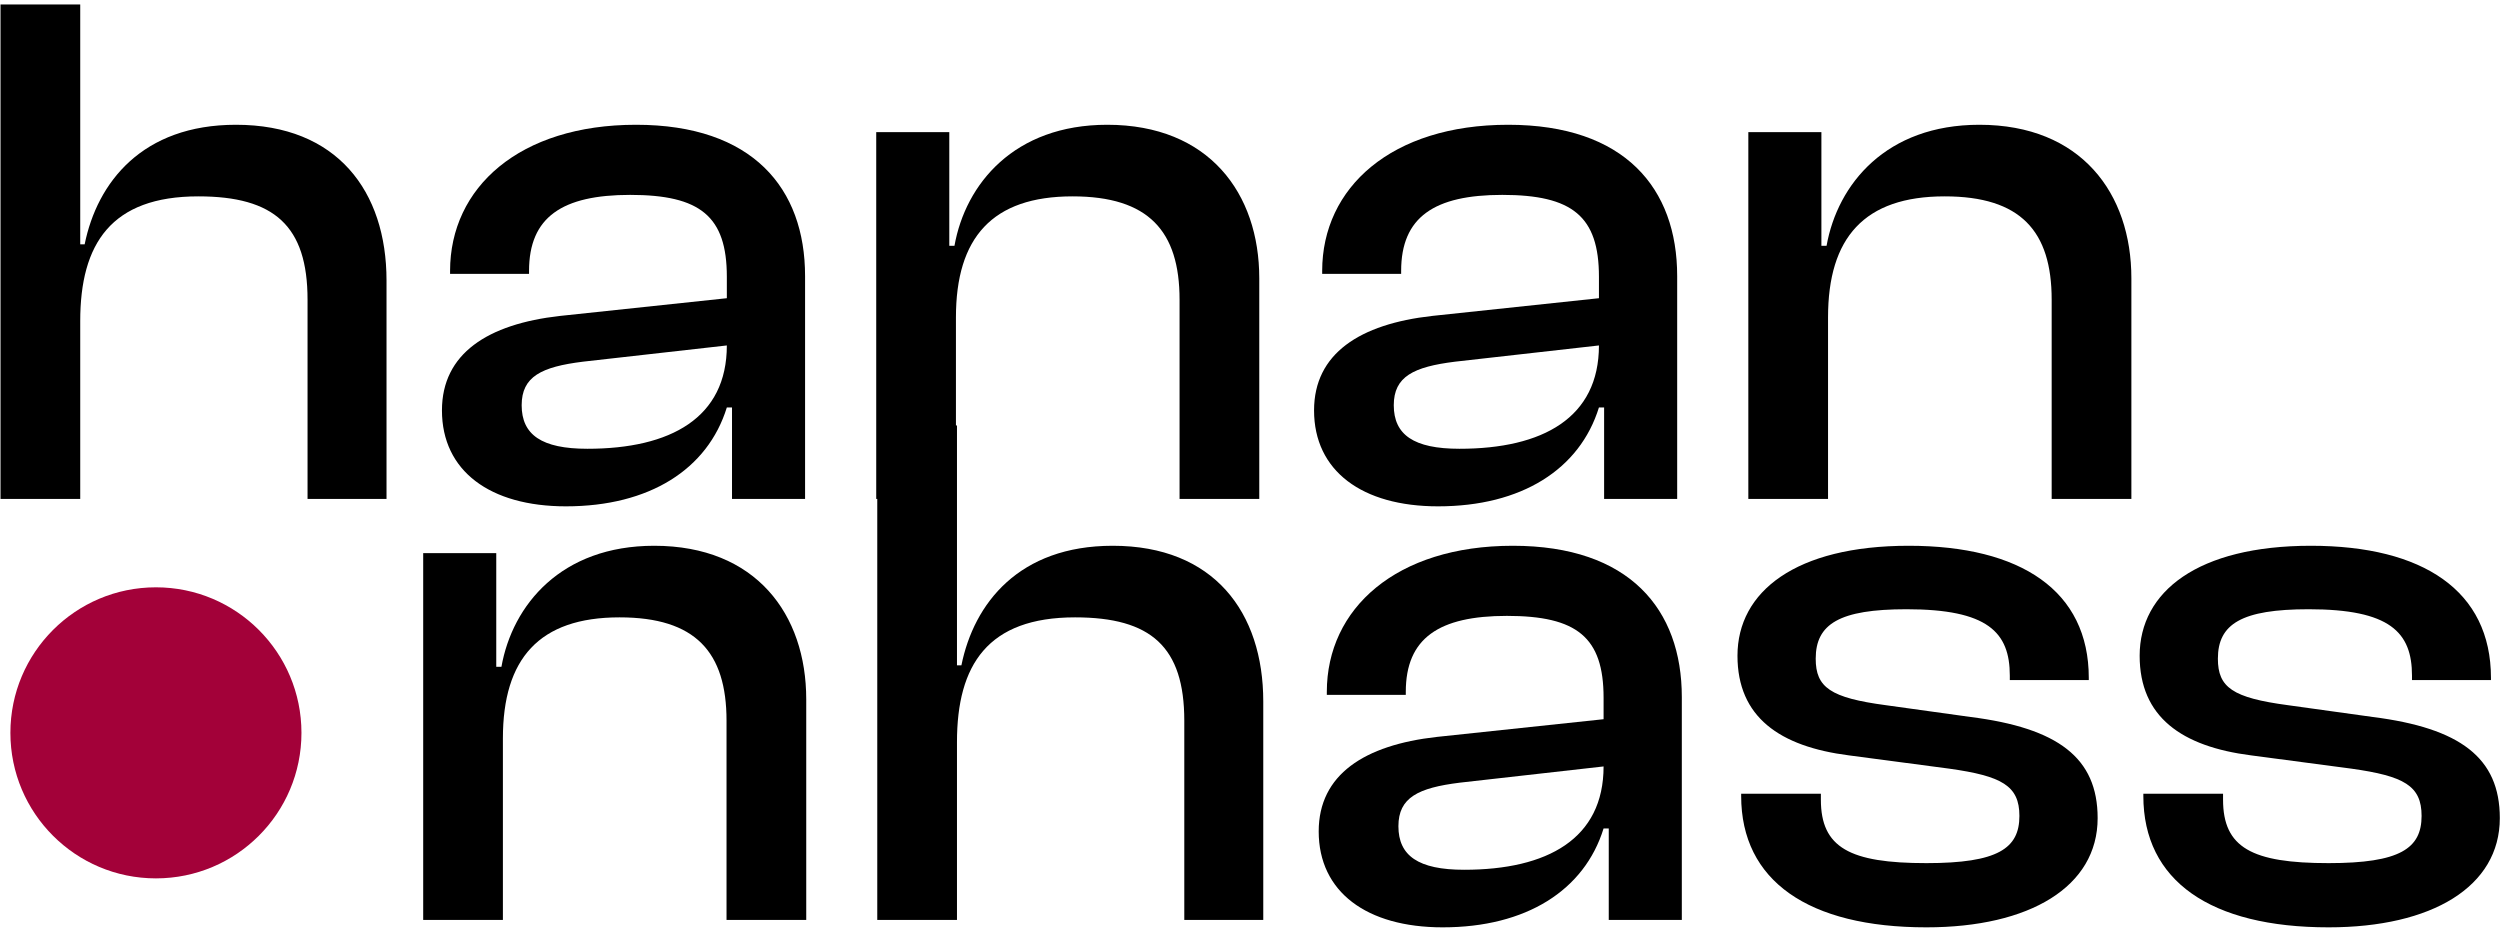
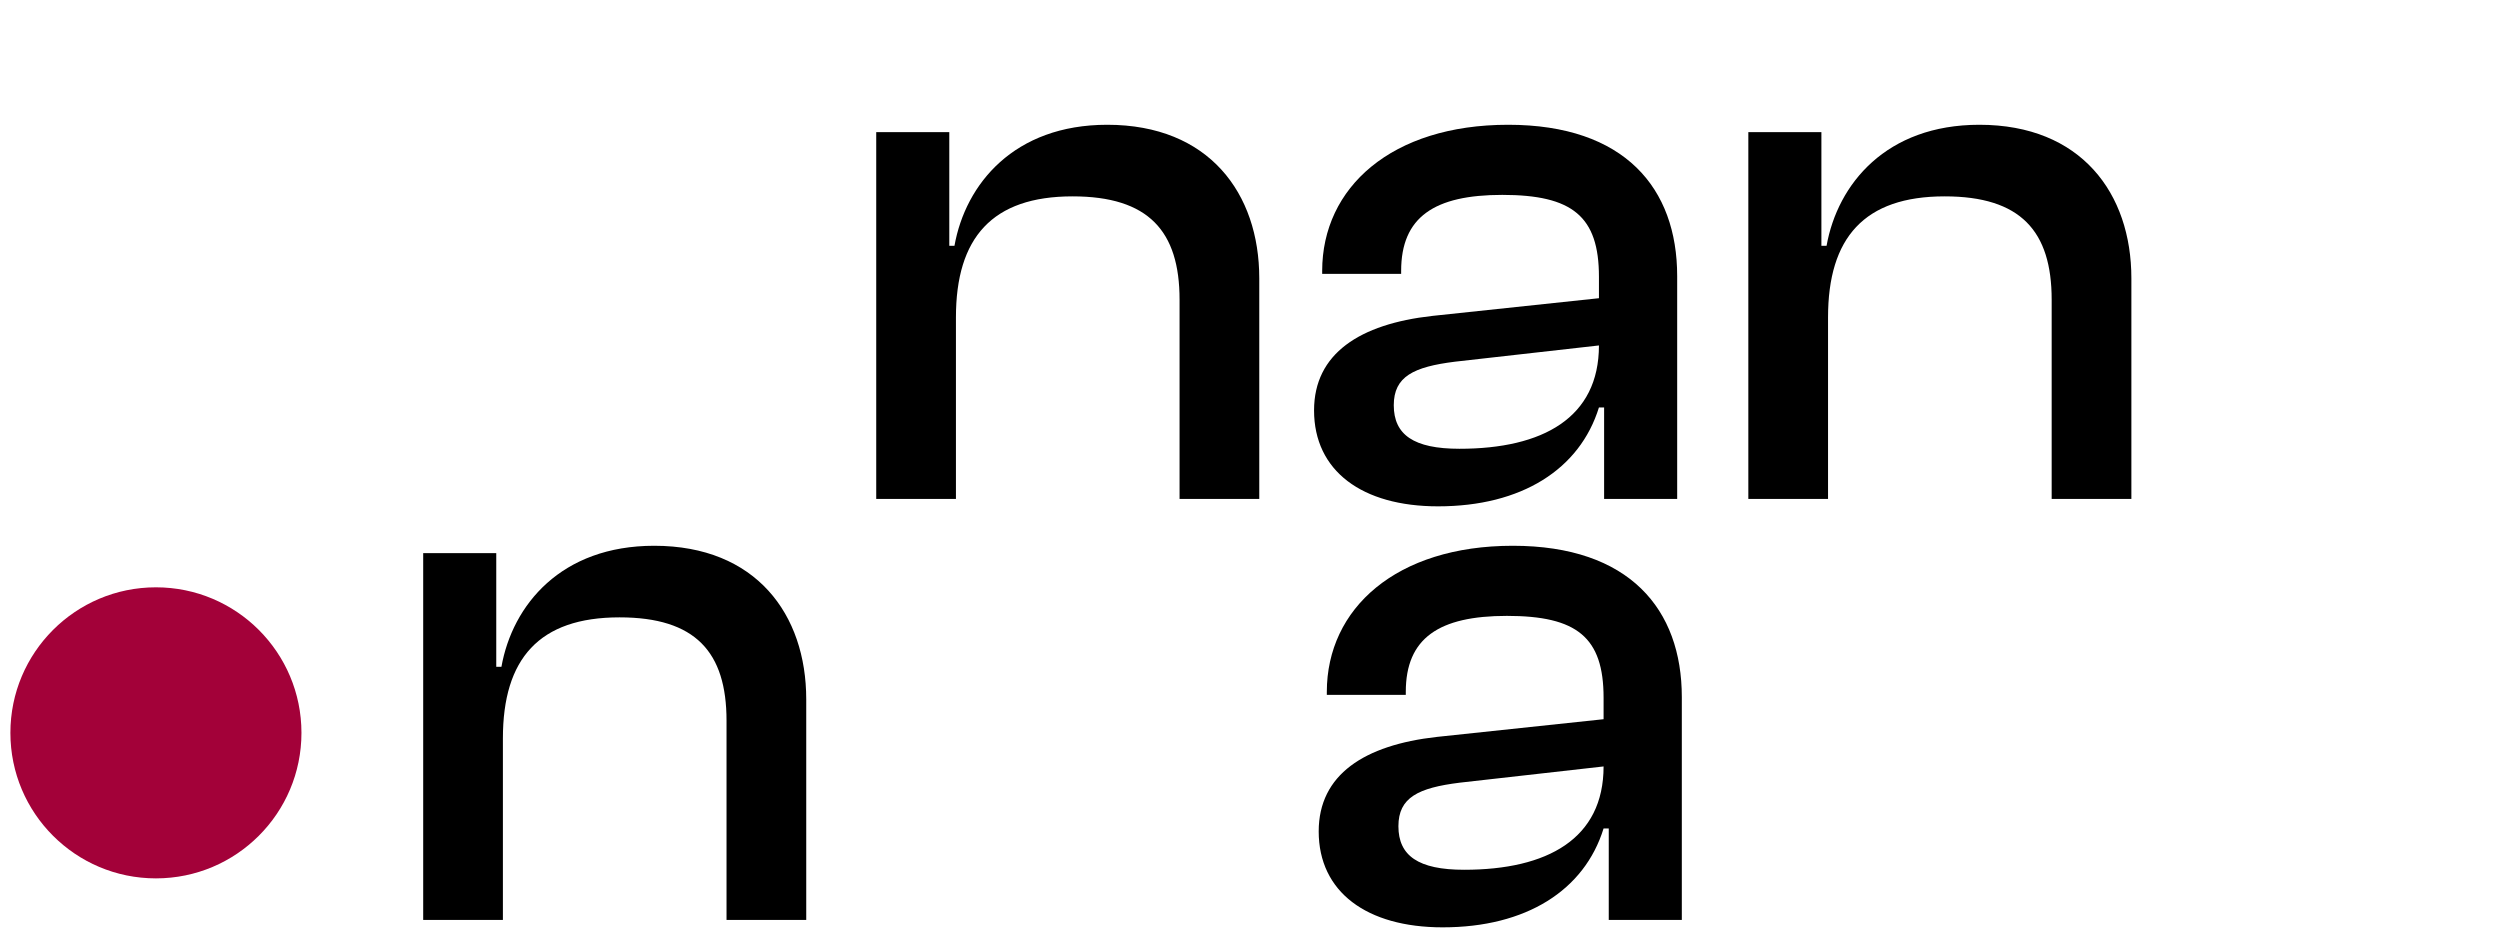
<svg xmlns="http://www.w3.org/2000/svg" width="481" height="179" viewBox="0 0 481 179" fill="none">
-   <path d="M15.436 96H0.1V0.86H15.436V47.01H16.288C18.702 35.082 27.364 24.006 45.398 24.006C64.852 24.006 74.366 36.786 74.366 53.968V96H59.172V57.66C59.172 43.46 52.782 37.78 38.156 37.78C21.4 37.78 15.436 46.868 15.436 61.778V96Z" fill="black" />
-   <path d="M108.888 97.42C94.262 97.42 85.032 90.604 85.032 78.96C85.032 68.026 93.836 62.346 107.752 60.784L139.844 57.376V53.258C139.844 41.614 134.732 37.496 121.242 37.496C108.178 37.496 101.788 41.756 101.788 52.122V52.69H86.594V52.122C86.594 36.076 99.942 24.006 122.378 24.006C144.814 24.006 154.896 36.218 154.896 53.116V96H140.838V78.392H139.844C136.152 90.32 124.934 97.42 108.888 97.42ZM100.368 77.966C100.368 83.646 104.202 86.344 113.006 86.344C129.052 86.344 139.844 80.38 139.844 66.464L112.154 69.588C104.202 70.582 100.368 72.428 100.368 77.966Z" fill="black" />
  <path d="M183.922 96H168.586V25.426H182.644V47.294H183.638C185.768 35.366 195.14 24.006 213.032 24.006C232.628 24.006 242.284 37.212 242.284 53.542V96H226.948V57.66C226.948 44.454 220.984 37.78 206.358 37.78C190.88 37.78 183.922 45.732 183.922 61.068V96Z" fill="black" />
  <path d="M276.681 97.42C262.055 97.42 252.825 90.604 252.825 78.96C252.825 68.026 261.629 62.346 275.545 60.784L307.637 57.376V53.258C307.637 41.614 302.525 37.496 289.035 37.496C275.971 37.496 269.581 41.756 269.581 52.122V52.69H254.387V52.122C254.387 36.076 267.735 24.006 290.171 24.006C312.607 24.006 322.689 36.218 322.689 53.116V96H308.631V78.392H307.637C303.945 90.32 292.727 97.42 276.681 97.42ZM268.161 77.966C268.161 83.646 271.995 86.344 280.799 86.344C296.845 86.344 307.637 80.38 307.637 66.464L279.947 69.588C271.995 70.582 268.161 72.428 268.161 77.966Z" fill="black" />
  <path d="M351.715 96H336.379V25.426H350.437V47.294H351.431C353.561 35.366 362.933 24.006 380.825 24.006C400.421 24.006 410.077 37.212 410.077 53.542V96H394.741V57.66C394.741 44.454 388.777 37.78 374.151 37.78C358.673 37.78 351.715 45.732 351.715 61.068V96Z" fill="black" />
  <path d="M96.758 177H81.422V106.426H95.48V128.294H96.474C98.604 116.366 107.976 105.006 125.868 105.006C145.464 105.006 155.12 118.212 155.12 134.542V177H139.784V138.66C139.784 125.454 133.82 118.78 119.194 118.78C103.716 118.78 96.758 126.732 96.758 142.068V177Z" fill="black" />
-   <path d="M184.122 177H168.786V81.86H184.122V128.01H184.974C187.388 116.082 196.05 105.006 214.084 105.006C233.538 105.006 243.052 117.786 243.052 134.968V177H227.858V138.66C227.858 124.46 221.468 118.78 206.842 118.78C190.086 118.78 184.122 127.868 184.122 142.778V177Z" fill="black" />
  <path d="M277.574 178.42C262.948 178.42 253.718 171.604 253.718 159.96C253.718 149.026 262.522 143.346 276.438 141.784L308.53 138.376V134.258C308.53 122.614 303.418 118.496 289.928 118.496C276.864 118.496 270.474 122.756 270.474 133.122V133.69H255.28V133.122C255.28 117.076 268.628 105.006 291.064 105.006C313.5 105.006 323.582 117.218 323.582 134.116V177H309.524V159.392H308.53C304.838 171.32 293.62 178.42 277.574 178.42ZM269.054 158.966C269.054 164.646 272.888 167.344 281.692 167.344C297.738 167.344 308.53 161.38 308.53 147.464L280.84 150.588C272.888 151.582 269.054 153.428 269.054 158.966Z" fill="black" />
-   <path d="M370.642 178.42C347.922 178.42 335 169.474 335 153.144V152.718H350.336V153.854C350.336 163.084 355.874 166.066 370.642 166.066C384.416 166.066 388.534 163.226 388.534 156.978C388.534 151.156 385.126 149.31 375.044 147.89L355.732 145.334C342.384 143.63 334.29 137.95 334.29 126.164C334.29 113.81 345.508 105.006 367.234 105.006C388.818 105.006 401.882 113.668 401.882 130.424V130.85H386.688V129.998C386.688 121.62 382.428 117.218 366.808 117.218C353.886 117.218 349.342 120.058 349.342 126.732C349.342 132.27 352.182 134.258 362.832 135.678L379.162 137.95C395.918 140.08 403.586 145.76 403.586 157.404C403.586 170.61 390.522 178.42 370.642 178.42Z" fill="black" />
-   <path d="M448.021 178.42C425.301 178.42 412.379 169.474 412.379 153.144V152.718H427.715V153.854C427.715 163.084 433.253 166.066 448.021 166.066C461.795 166.066 465.913 163.226 465.913 156.978C465.913 151.156 462.505 149.31 452.423 147.89L433.111 145.334C419.763 143.63 411.669 137.95 411.669 126.164C411.669 113.81 422.887 105.006 444.613 105.006C466.197 105.006 479.261 113.668 479.261 130.424V130.85H464.067V129.998C464.067 121.62 459.807 117.218 444.187 117.218C431.265 117.218 426.721 120.058 426.721 126.732C426.721 132.27 429.561 134.258 440.211 135.678L456.541 137.95C473.297 140.08 480.965 145.76 480.965 157.404C480.965 170.61 467.901 178.42 448.021 178.42Z" fill="black" />
  <circle cx="30" cy="141" r="28" fill="#A30139" />
</svg>